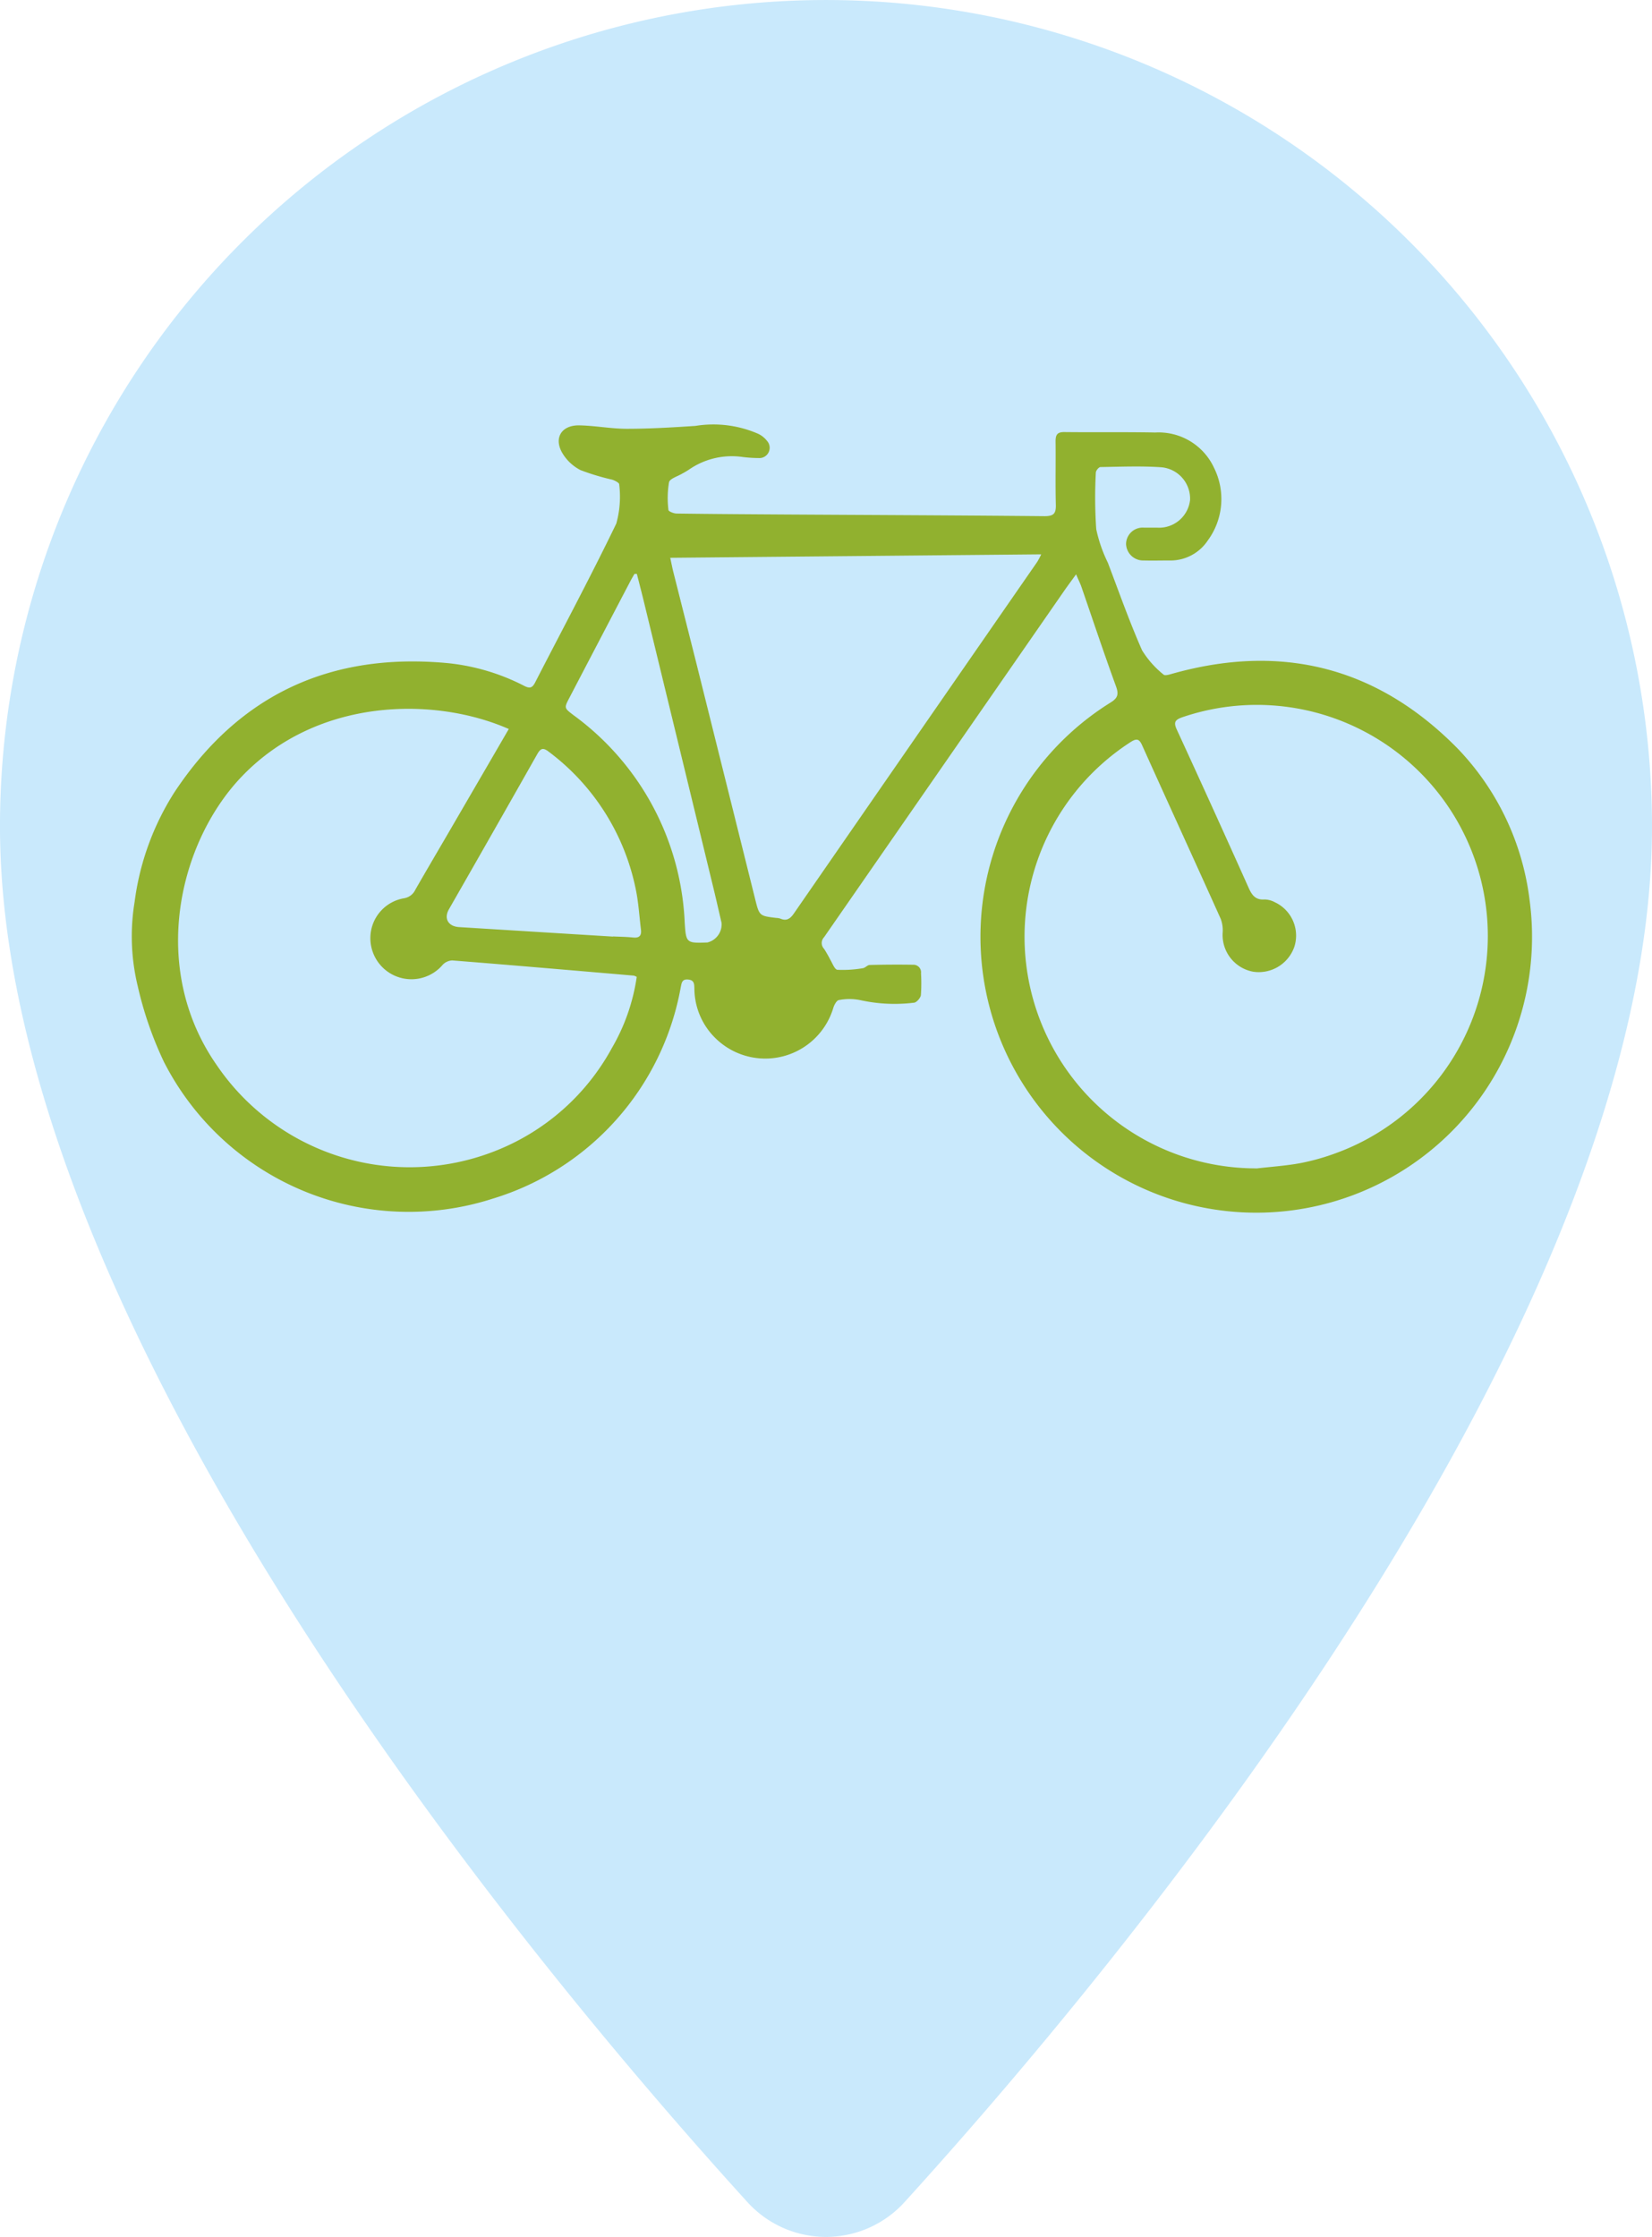
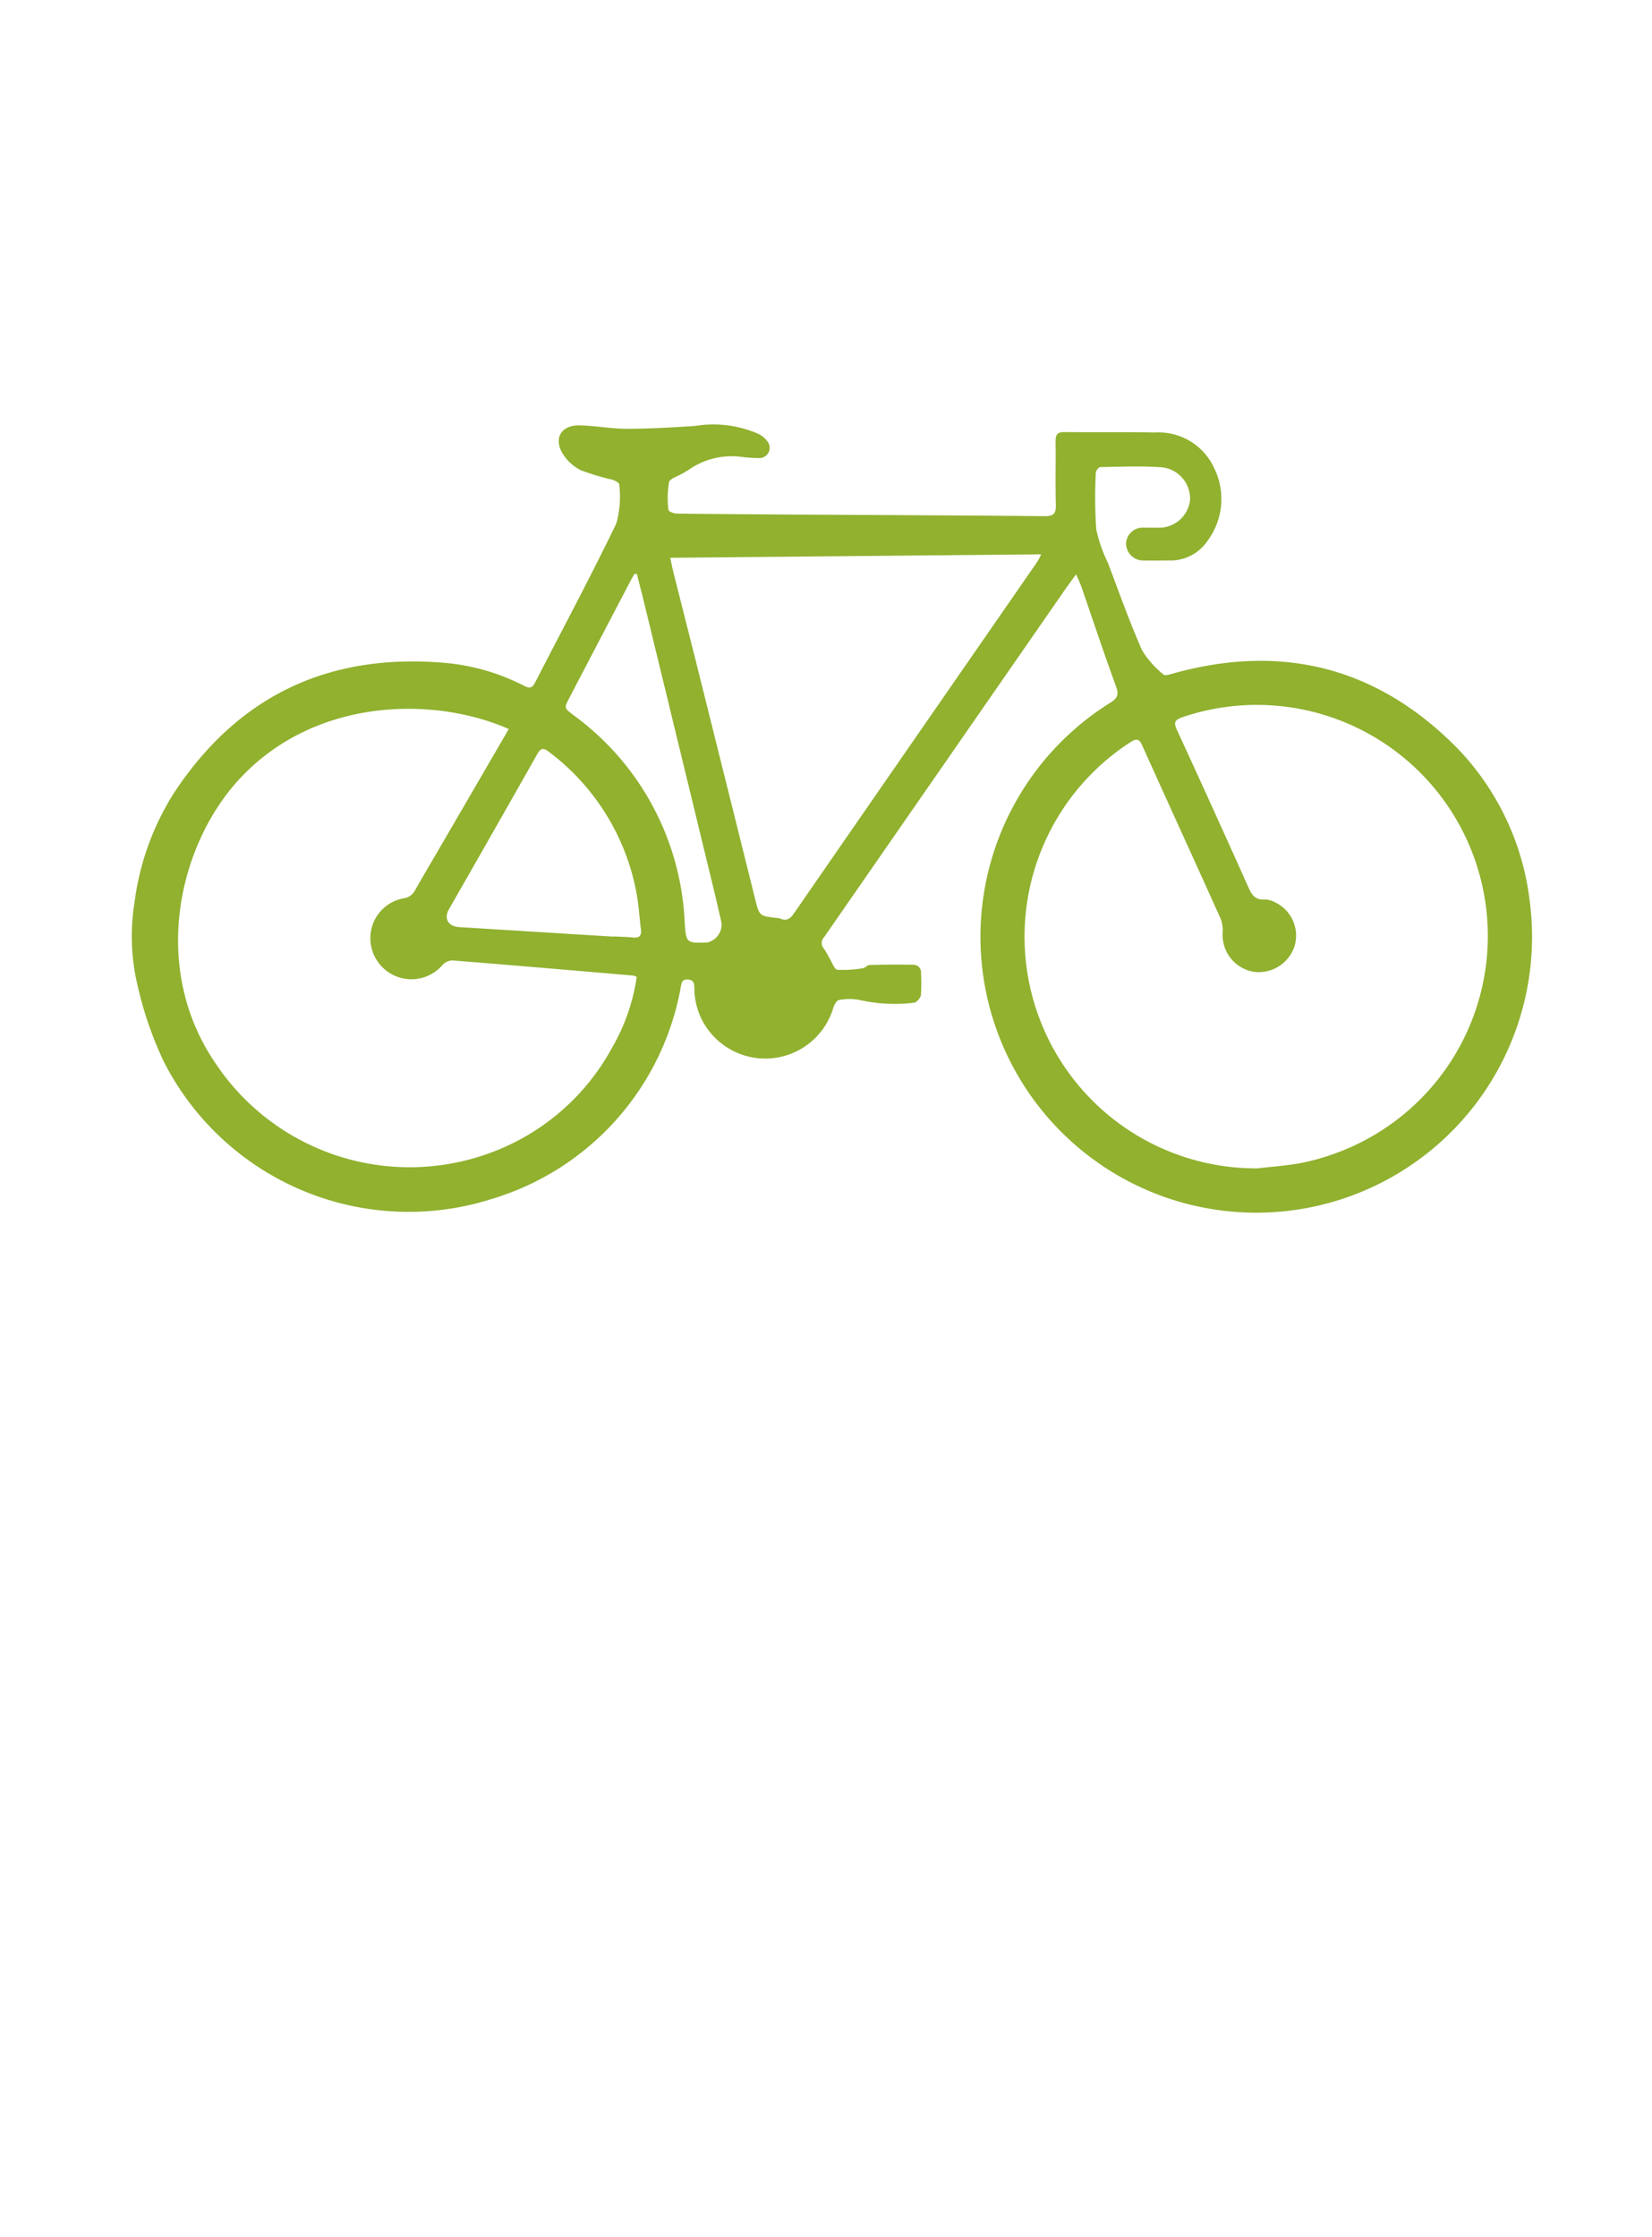
<svg xmlns="http://www.w3.org/2000/svg" width="86.97" height="117.719" viewBox="0 0 86.97 117.719">
  <g id="Groupe_534" data-name="Groupe 534" transform="translate(-717.131 -689.866)">
-     <path id="Tracé_1773" data-name="Tracé 1773" d="M804.1,733.352a43.485,43.485,0,1,0-86.97,0c0,26.6,28.491,60.462,39.349,72.4a5.585,5.585,0,0,0,8.272,0C775.609,793.813,804.1,759.954,804.1,733.352Z" transform="translate(0 0)" fill="#c9e9fc" />
    <g id="Groupe_533" data-name="Groupe 533" transform="translate(724.072 712.225)">
      <g id="BnnXYn">
        <g id="Groupe_532" data-name="Groupe 532">
          <path id="Tracé_1774" data-name="Tracé 1774" d="M771.366,712.306c-.262.364-.462.627-.649.9q-6.31,9.1-12.621,18.2a.439.439,0,0,0,0,.606,6.125,6.125,0,0,1,.319.555c.121.2.239.537.385.551a6.269,6.269,0,0,0,1.339-.084c.124-.015.239-.167.36-.17q1.146-.03,2.293-.012a.4.4,0,0,1,.41.453,8.891,8.891,0,0,1-.006,1.145c-.021.155-.241.4-.371.4a8.351,8.351,0,0,1-2.766-.124,2.866,2.866,0,0,0-1.183-.015c-.112.014-.239.247-.288.4a3.739,3.739,0,0,1-6.148,1.663,3.681,3.681,0,0,1-1.169-2.656c-.009-.236.009-.456-.331-.488s-.341.206-.391.43a14.259,14.259,0,0,1-9.869,11.094,14.461,14.461,0,0,1-17.333-7.187,19.132,19.132,0,0,1-1.387-4.016,11.109,11.109,0,0,1-.158-4.41,14.066,14.066,0,0,1,2.1-5.773c3.426-5.168,8.261-7.365,14.4-6.787a11.245,11.245,0,0,1,4.019,1.2c.3.152.425.089.565-.182,1.431-2.784,2.913-5.546,4.274-8.365a5.256,5.256,0,0,0,.152-2.066c0-.081-.23-.2-.373-.244a12.619,12.619,0,0,1-1.658-.5,2.378,2.378,0,0,1-.925-.841c-.518-.807-.112-1.531.849-1.516.837.014,1.675.18,2.513.18,1.2,0,2.41-.072,3.611-.152a5.9,5.9,0,0,1,3.317.423,1.308,1.308,0,0,1,.451.368.542.542,0,0,1-.457.9,6.772,6.772,0,0,1-.824-.054,3.965,3.965,0,0,0-2.835.667,4.055,4.055,0,0,1-.356.209c-.241.147-.644.259-.689.453a5.036,5.036,0,0,0-.031,1.457c0,.075.279.189.431.19,1.852.026,3.7.037,5.556.049,4.607.028,9.213.045,13.82.089.477,0,.6-.143.588-.6-.029-1.115,0-2.234-.014-3.349,0-.357.109-.482.474-.477,1.591.018,3.183-.008,4.774.023a3.213,3.213,0,0,1,3.09,1.85,3.684,3.684,0,0,1-.325,3.832,2.358,2.358,0,0,1-2.034,1.052c-.445,0-.888.012-1.332,0a.9.9,0,0,1-.936-.87.874.874,0,0,1,.934-.858c.23,0,.46,0,.689,0a1.64,1.64,0,0,0,1.746-1.456,1.657,1.657,0,0,0-1.513-1.721c-1.065-.074-2.137-.028-3.206-.011-.086,0-.239.189-.241.29a24.393,24.393,0,0,0,.021,2.979,7.526,7.526,0,0,0,.612,1.766c.586,1.542,1.135,3.1,1.8,4.608a4.985,4.985,0,0,0,1.137,1.282c.058.06.258.008.38-.028,5.8-1.654,10.869-.387,15.1,3.919a13.943,13.943,0,0,1,3.786,7.983,14.519,14.519,0,1,1-22.072-10.4c.391-.239.453-.434.295-.867-.64-1.749-1.227-3.519-1.836-5.279C771.567,712.751,771.485,712.588,771.366,712.306Zm9.494,31.267c.773-.091,1.554-.14,2.318-.282a11.831,11.831,0,0,0,1.894-.535,12.162,12.162,0,0,0-8.111-22.93c-.382.134-.474.261-.294.649q1.917,4.163,3.789,8.342c.176.393.373.635.836.6a1.175,1.175,0,0,1,.526.14,1.938,1.938,0,0,1,1.043,2.336,1.985,1.985,0,0,1-2.159,1.328,1.964,1.964,0,0,1-1.621-2.033,1.744,1.744,0,0,0-.1-.749c-1.371-3.05-2.767-6.09-4.14-9.14-.163-.362-.31-.353-.612-.161a12.19,12.19,0,0,0,6.63,22.43ZM741.5,720.446c-3.9-1.712-10.054-1.669-14.047,2.49-3.326,3.462-4.9,10.069-1.336,15.187a12.282,12.282,0,0,0,14.768,4.49,11.973,11.973,0,0,0,6.046-5.383,10.4,10.4,0,0,0,1.305-3.739.724.724,0,0,0-.15-.066c-3.186-.273-6.372-.548-9.56-.8a.734.734,0,0,0-.5.224,2.162,2.162,0,0,1-3.808-1.542A2.126,2.126,0,0,1,736,729.351a.792.792,0,0,0,.578-.443c.555-.968,1.121-1.928,1.683-2.892C739.336,724.169,740.412,722.32,741.5,720.446Zm8.5-9.01c.071.325.109.534.161.739.4,1.585.8,3.168,1.2,4.754q1.558,6.243,3.114,12.487c.216.868.229.864,1.092.971a.838.838,0,0,1,.226.037c.33.141.521.011.716-.27q6.4-9.253,12.809-18.5a4.362,4.362,0,0,0,.213-.4Zm-3.01,19.935v-.009c.353.017.706.02,1.055.057.334.035.451-.106.413-.42-.087-.7-.126-1.4-.267-2.089a12.025,12.025,0,0,0-4.6-7.278c-.287-.219-.42-.167-.591.135q-2.315,4.089-4.651,8.166c-.276.483-.039.9.529.937Q742.935,731.123,746.991,731.371Zm1.252-19.087-.126,0c-.08.14-.163.279-.236.422q-1.595,3.044-3.186,6.092c-.288.549-.284.54.229.931a14.274,14.274,0,0,1,5.839,10.909c.067,1.048.086,1.083,1.138,1.045.015,0,.032,0,.046,0a.982.982,0,0,0,.756-1.034c-.14-.6-.273-1.192-.417-1.786q-1.811-7.46-3.625-14.92C748.527,713.386,748.383,712.835,748.243,712.285Z" transform="translate(-721.656 -704.441)" fill="#91b12f" />
        </g>
      </g>
    </g>
  </g>
</svg>